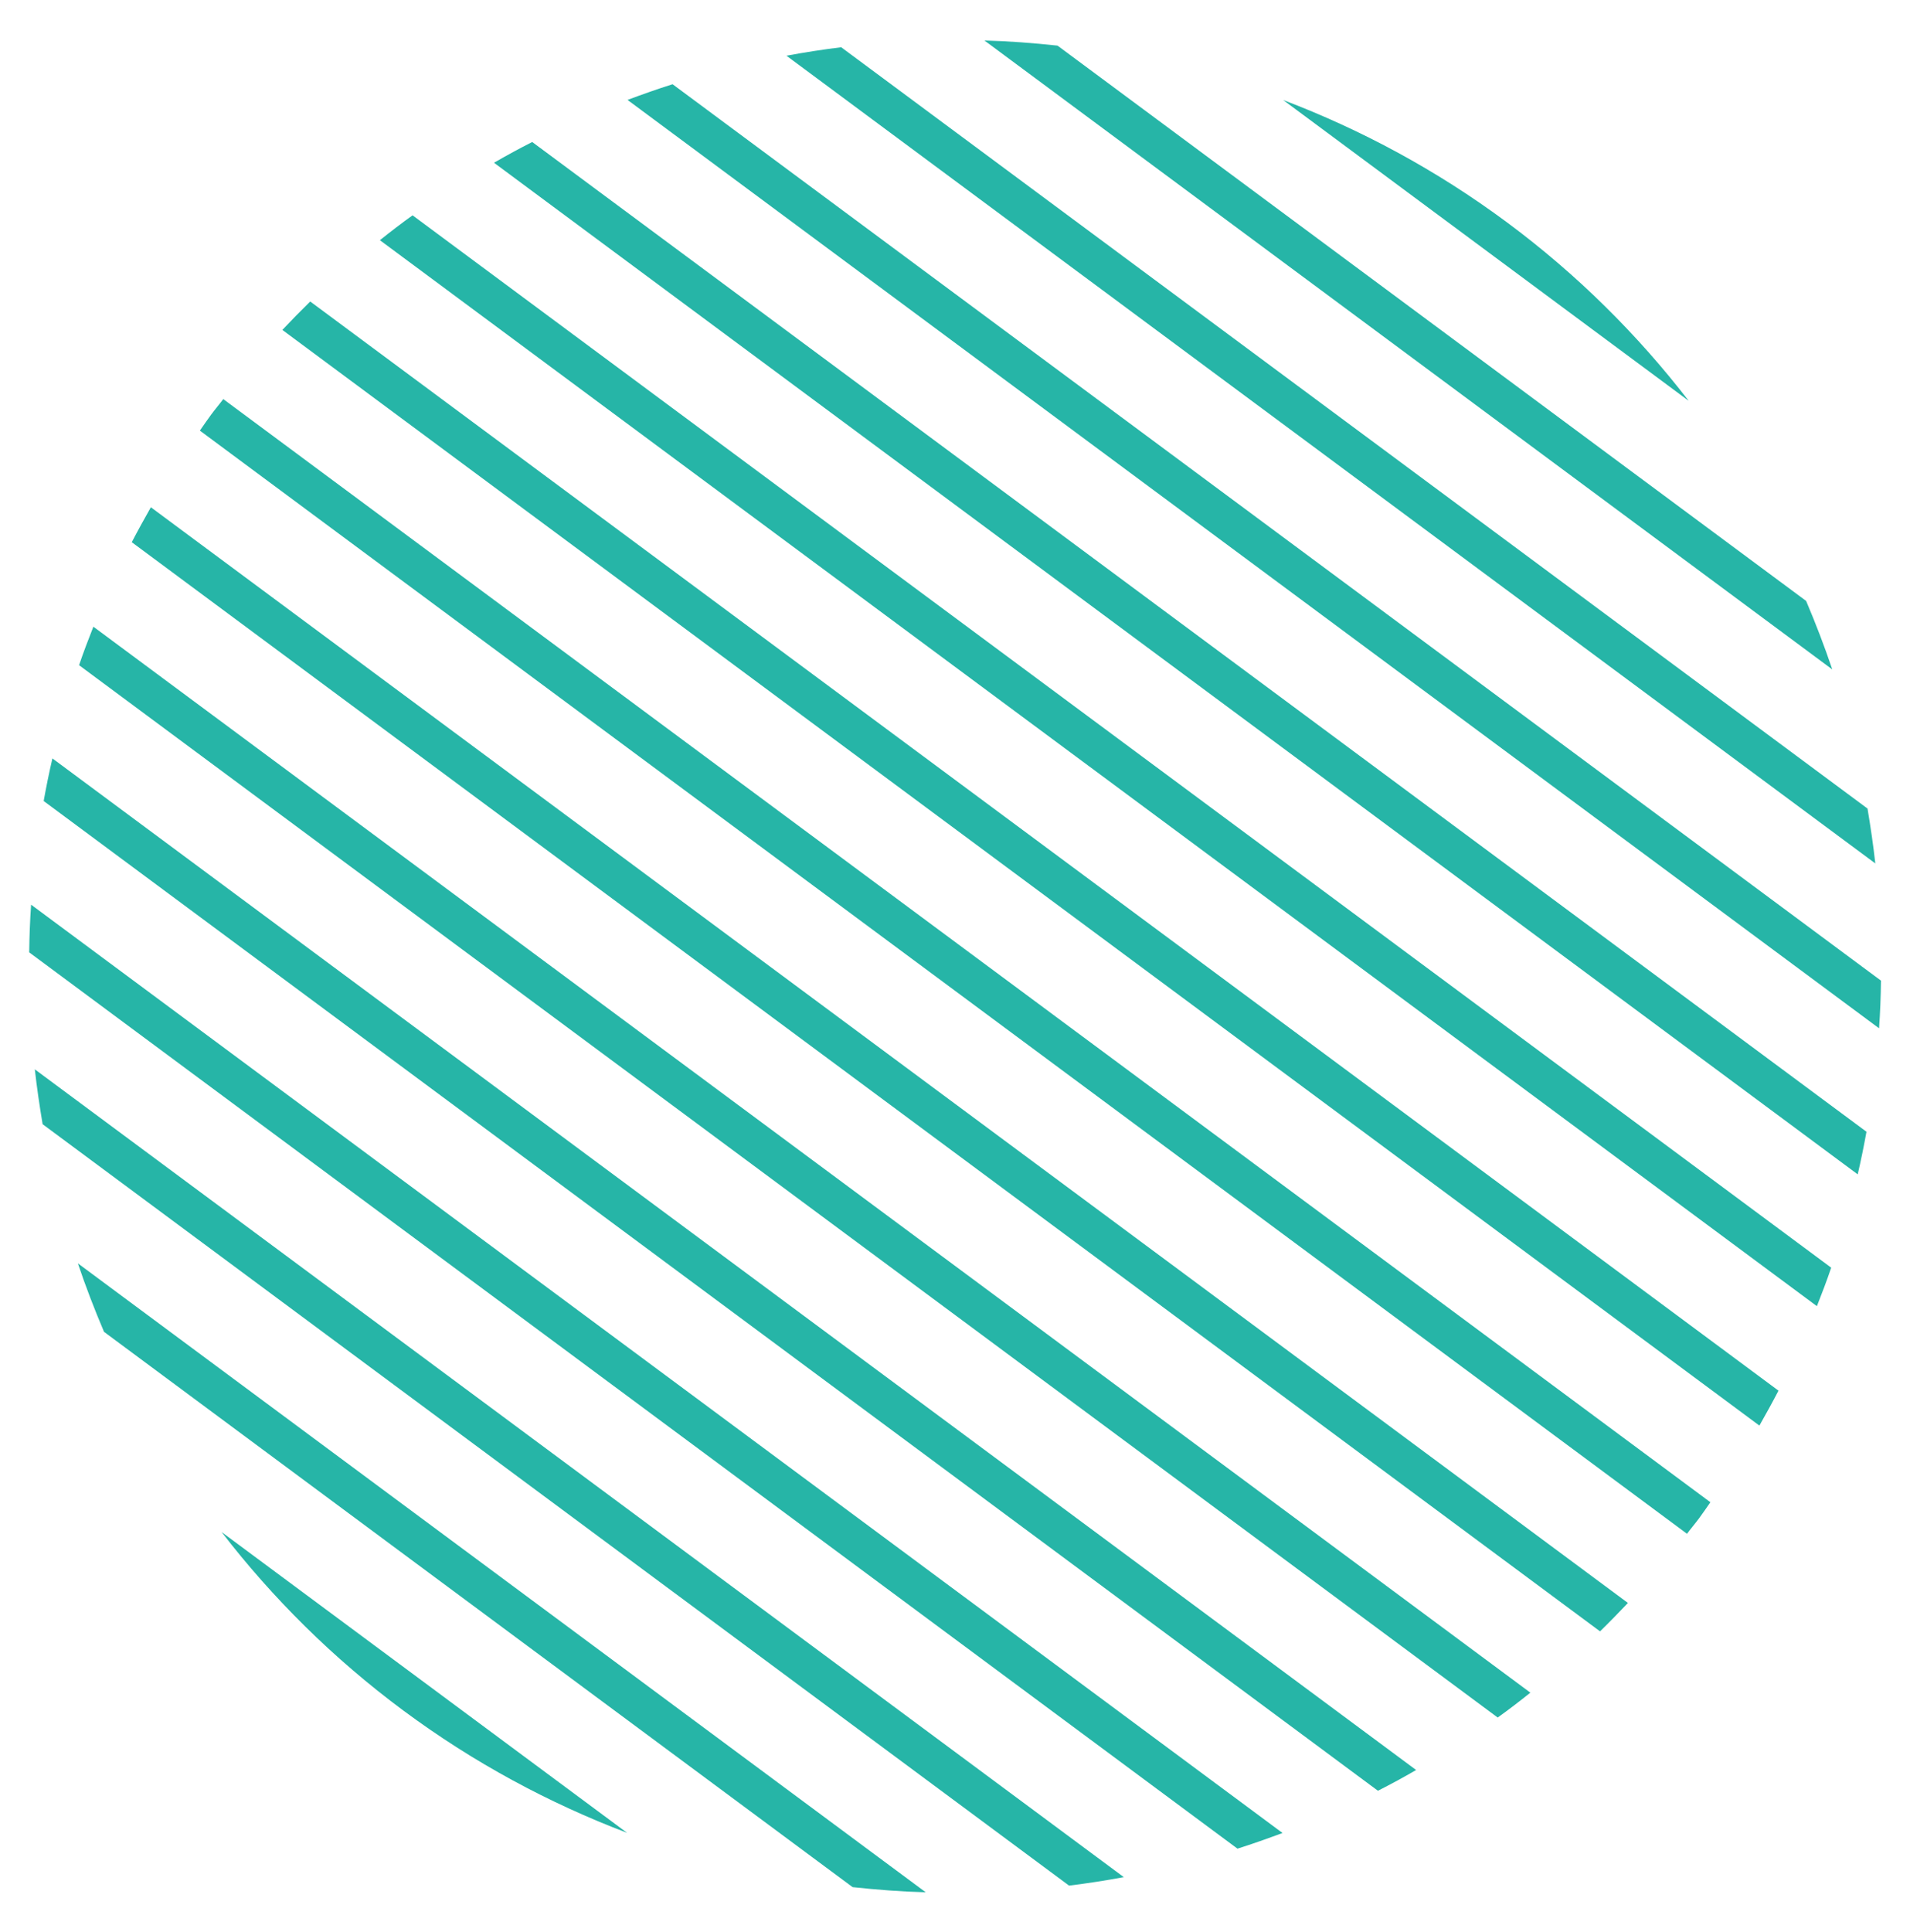
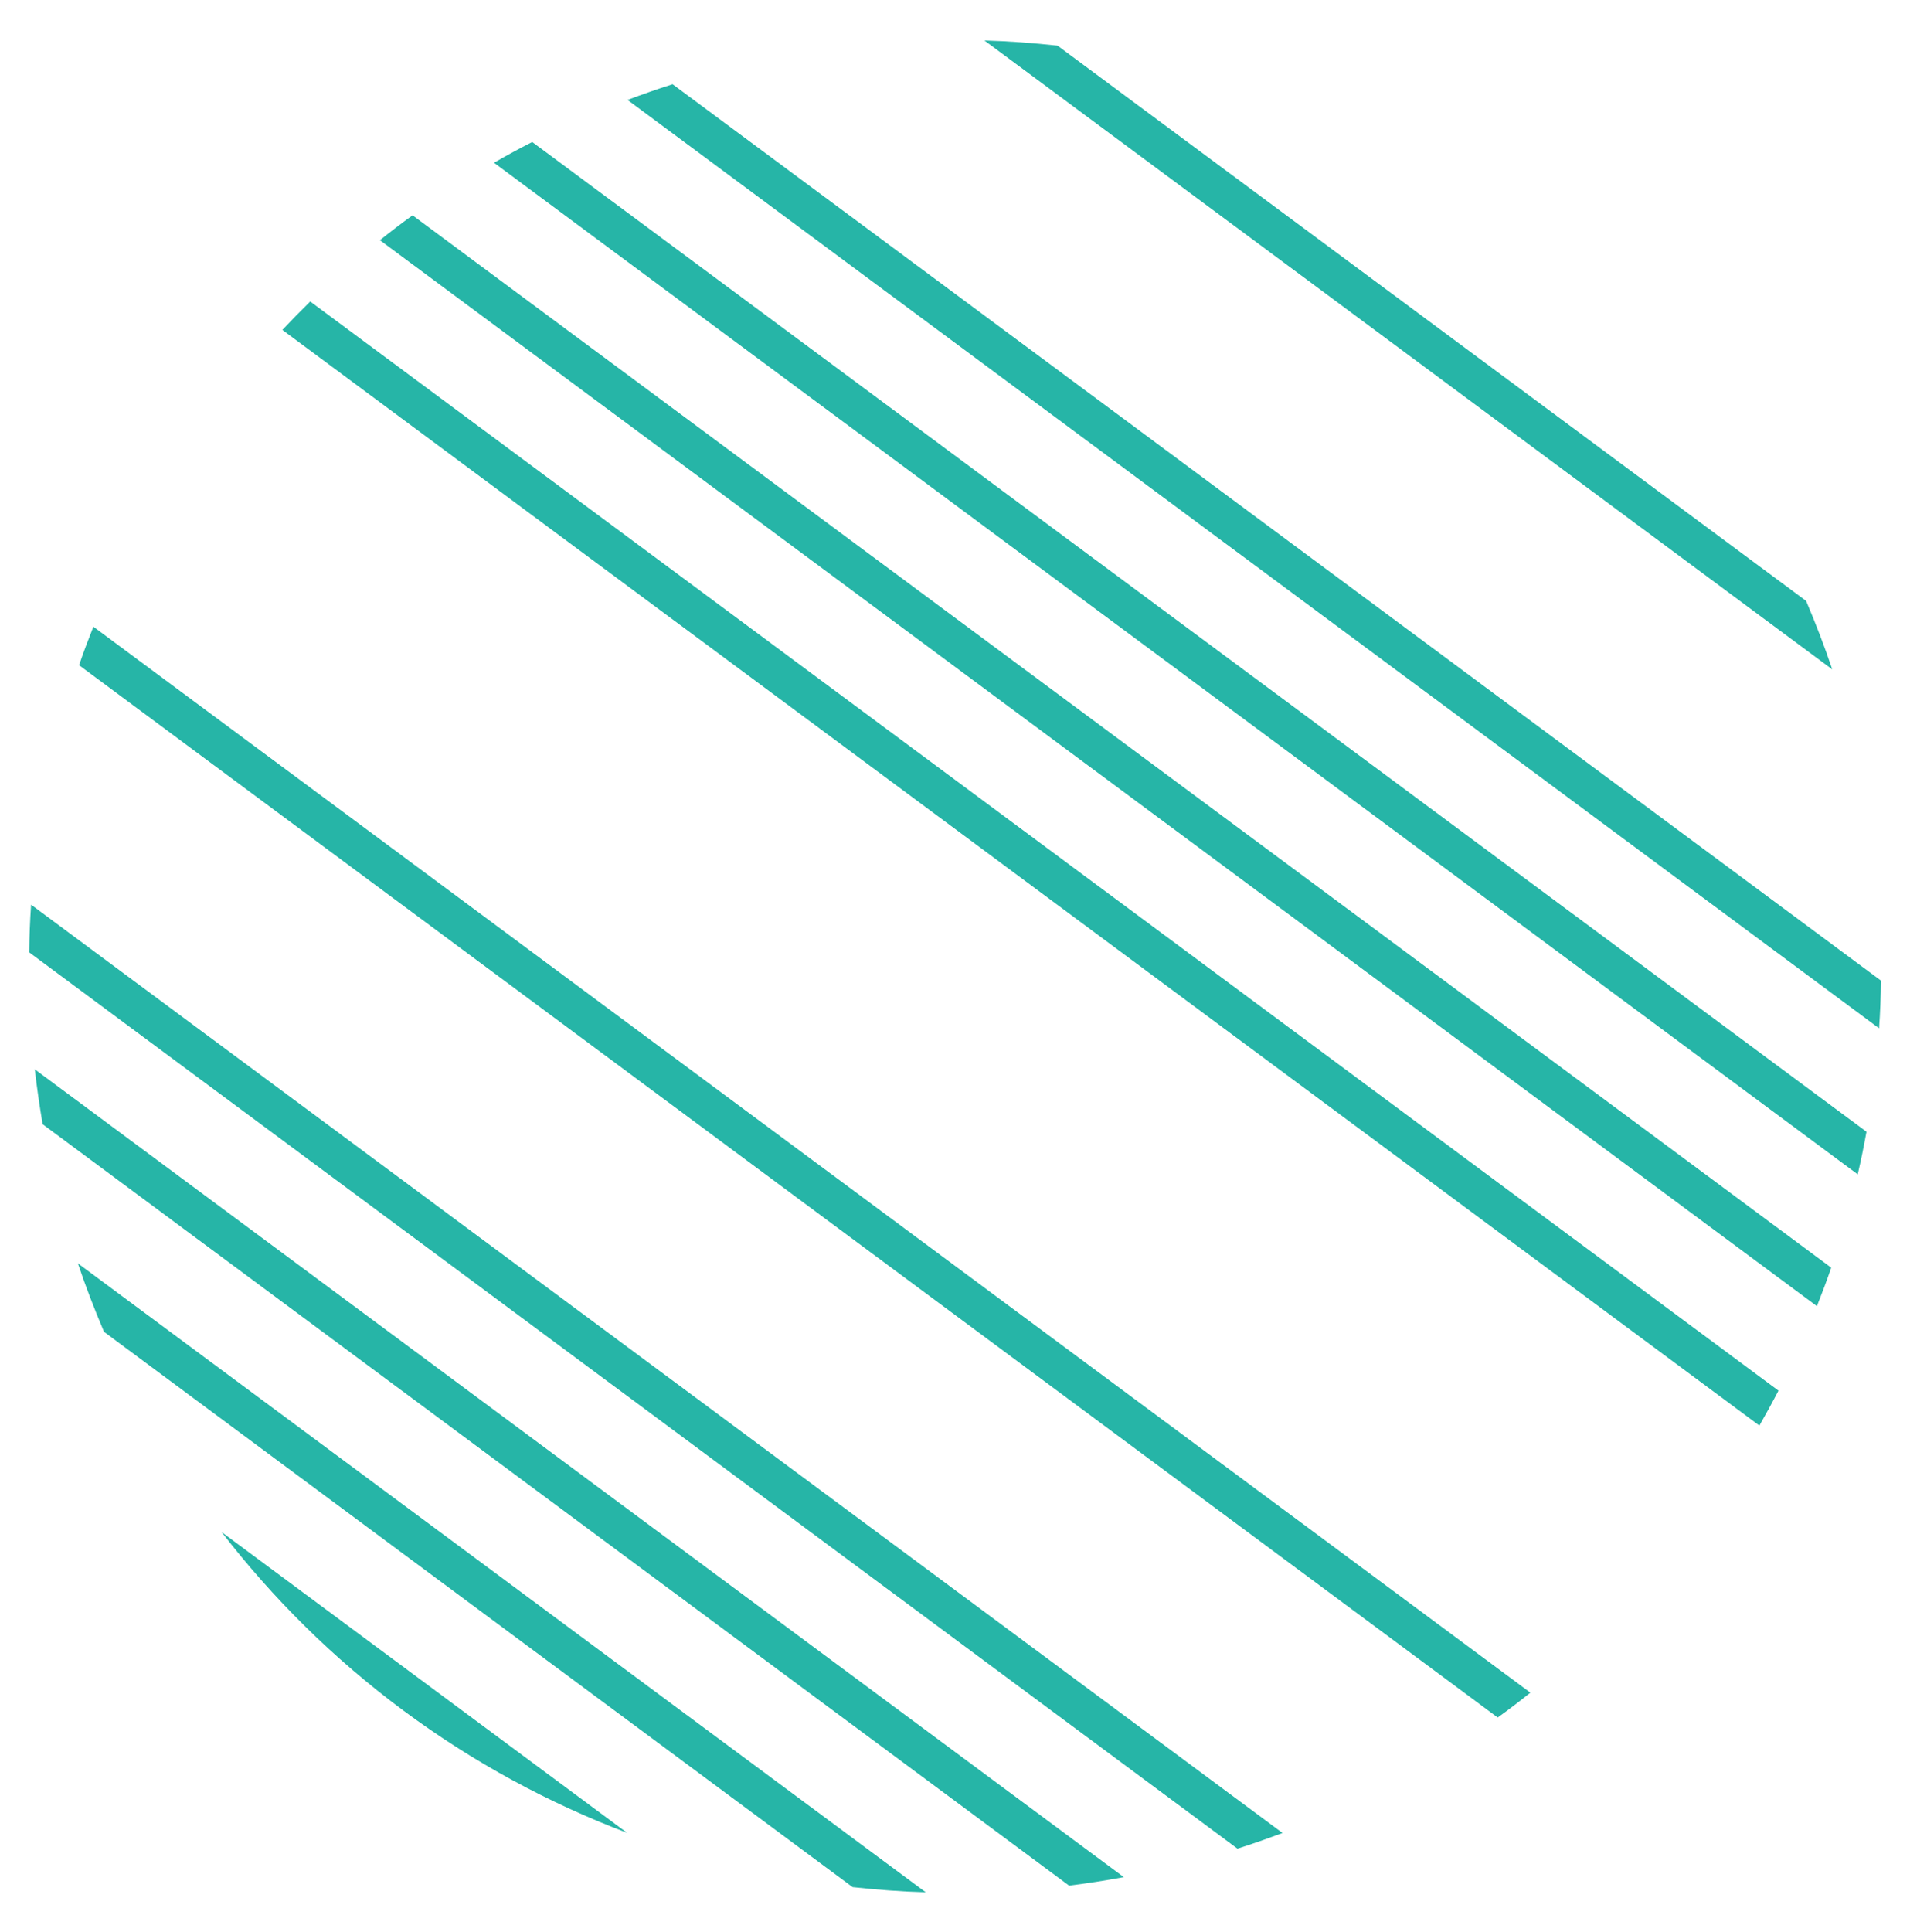
<svg xmlns="http://www.w3.org/2000/svg" width="177" height="179" viewBox="0 0 177 179" fill="none">
-   <path d="M19.57 38.406C19.206 38.897 18.866 39.405 18.523 39.893L156.335 142.091C156.7 141.6 157.091 141.147 157.455 140.656C157.819 140.165 158.15 139.669 158.502 139.169L20.689 36.971C20.325 37.462 19.934 37.915 19.57 38.406Z" fill="#26B5A7" />
  <path d="M26.165 30.564L163.044 132.068C163.652 130.998 164.249 129.918 164.812 128.832L28.748 27.931C27.873 28.786 27.013 29.67 26.165 30.564Z" fill="#26B5A7" />
  <path d="M35.206 22.252L168.372 121.004C168.837 119.826 169.29 118.64 169.698 117.439L38.232 19.948C37.201 20.688 36.206 21.453 35.206 22.252Z" fill="#26B5A7" />
  <path d="M45.779 15.077L172.155 108.794C172.461 107.48 172.726 106.172 172.966 104.847L49.32 13.155C48.131 13.758 46.947 14.403 45.779 15.077Z" fill="#26B5A7" />
  <path d="M58.164 9.264L174.134 95.263C174.236 93.799 174.294 92.319 174.309 90.846L62.328 7.804C60.922 8.247 59.536 8.741 58.152 9.255L58.164 9.264Z" fill="#26B5A7" />
-   <path d="M72.869 5.153L173.785 79.989C173.597 78.291 173.347 76.601 173.063 74.906L77.955 4.377C76.259 4.586 74.561 4.848 72.881 5.162L72.869 5.153Z" fill="#26B5A7" />
  <path d="M91.226 3.75L169.797 62.016C169.072 59.864 168.259 57.757 167.374 55.672L98.001 4.226C95.748 3.985 93.484 3.81 91.226 3.75Z" fill="#26B5A7" />
-   <path d="M139.638 20.589C133.123 15.758 126.14 12.009 118.912 9.266L156.491 37.133C151.768 31.013 146.152 25.42 139.638 20.589Z" fill="#26B5A7" />
-   <path d="M12.212 50.23L148.277 151.131C149.152 150.276 150.012 149.392 150.86 148.499L13.981 46.994C13.373 48.065 12.776 49.144 12.212 50.23Z" fill="#26B5A7" />
  <path d="M7.327 61.623L138.793 159.114C139.824 158.375 140.819 157.609 141.819 156.81L8.653 58.058C8.188 59.236 7.735 60.422 7.327 61.623Z" fill="#26B5A7" />
-   <path d="M4.047 74.206L127.693 165.898C128.882 165.295 130.066 164.65 131.234 163.976L4.857 70.26C4.551 71.573 4.287 72.881 4.047 74.206Z" fill="#26B5A7" />
  <path d="M2.695 88.219L114.676 171.261C116.082 170.818 117.468 170.324 118.852 169.81L2.882 83.811C2.78 85.275 2.722 86.755 2.707 88.228L2.695 88.219Z" fill="#26B5A7" />
  <path d="M3.962 104.156L99.07 174.685C100.766 174.476 102.464 174.214 104.144 173.9L3.227 99.064C3.416 100.763 3.666 102.452 3.95 104.147L3.962 104.156Z" fill="#26B5A7" />
  <path d="M9.639 123.382L79.012 174.827C81.265 175.068 83.529 175.244 85.787 175.303L7.216 117.038C7.94 119.189 8.754 121.296 9.639 123.382Z" fill="#26B5A7" />
  <path d="M37.387 158.473C43.902 163.304 50.885 167.053 58.112 169.796L20.534 141.929C25.257 148.049 30.872 153.642 37.387 158.473Z" fill="#26B5A7" />
</svg>